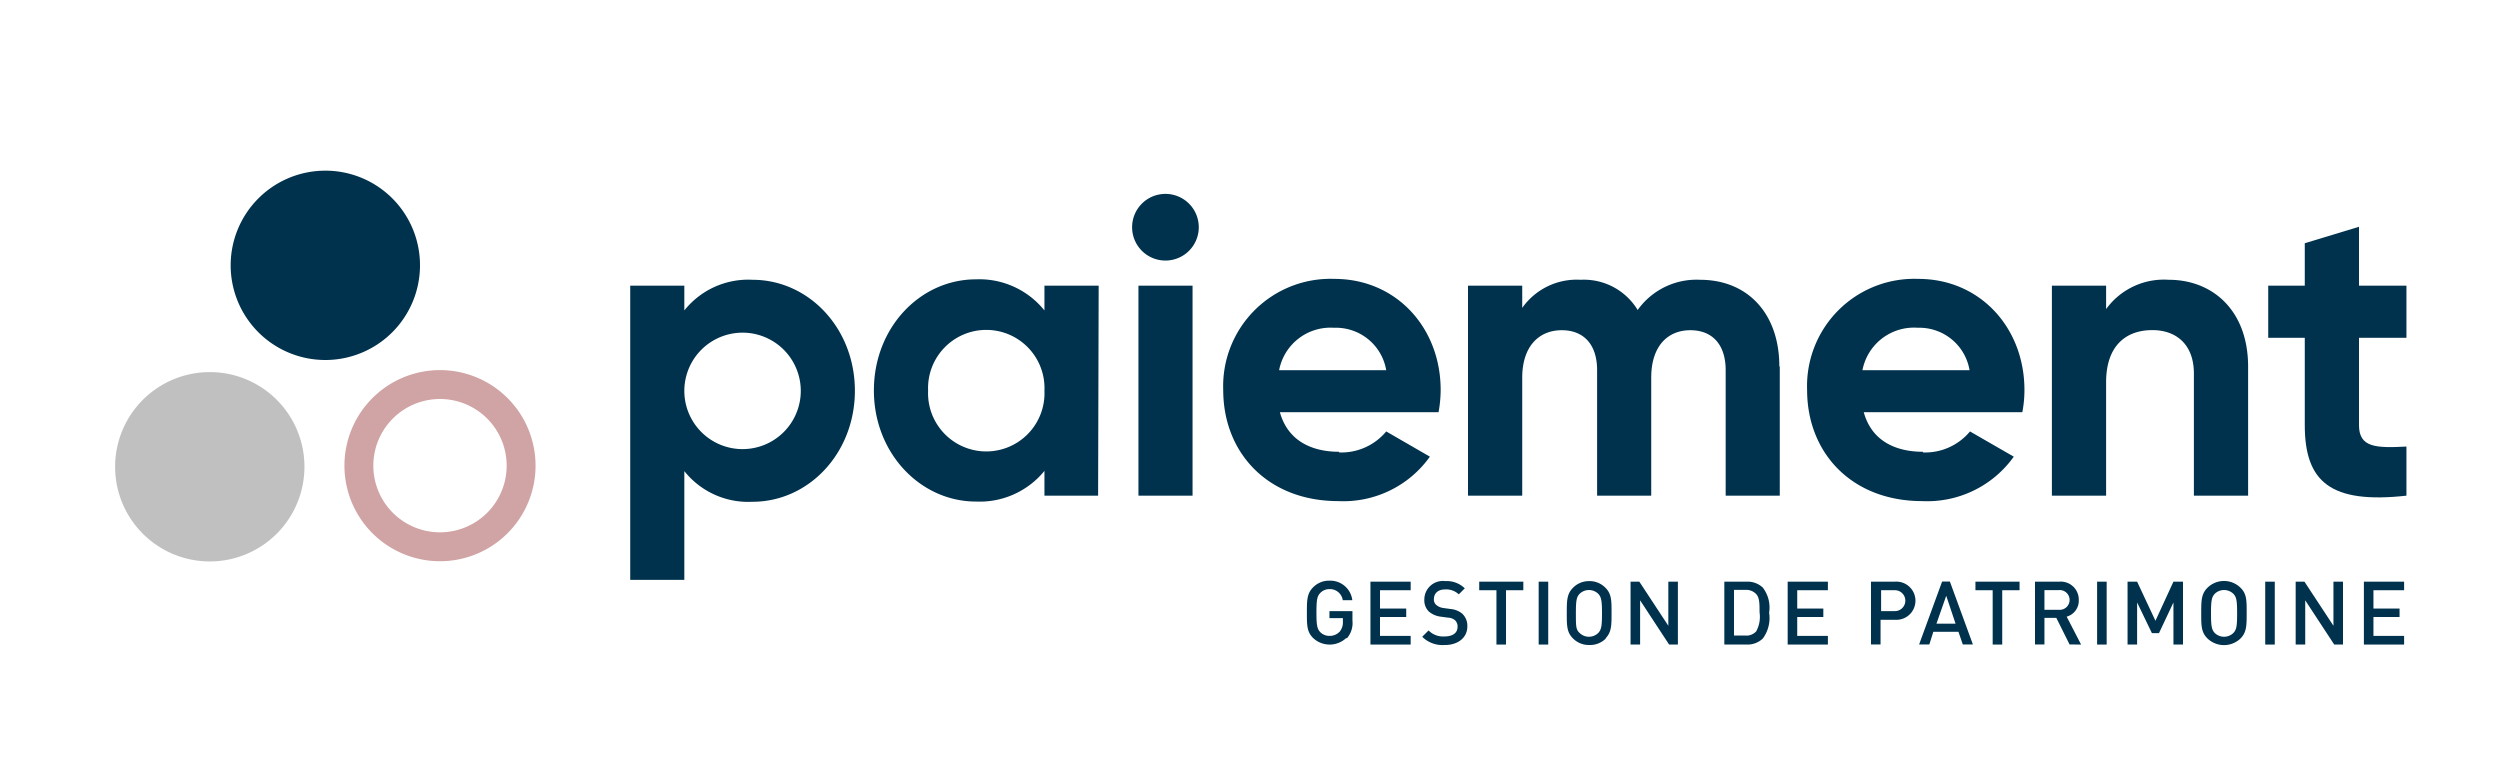
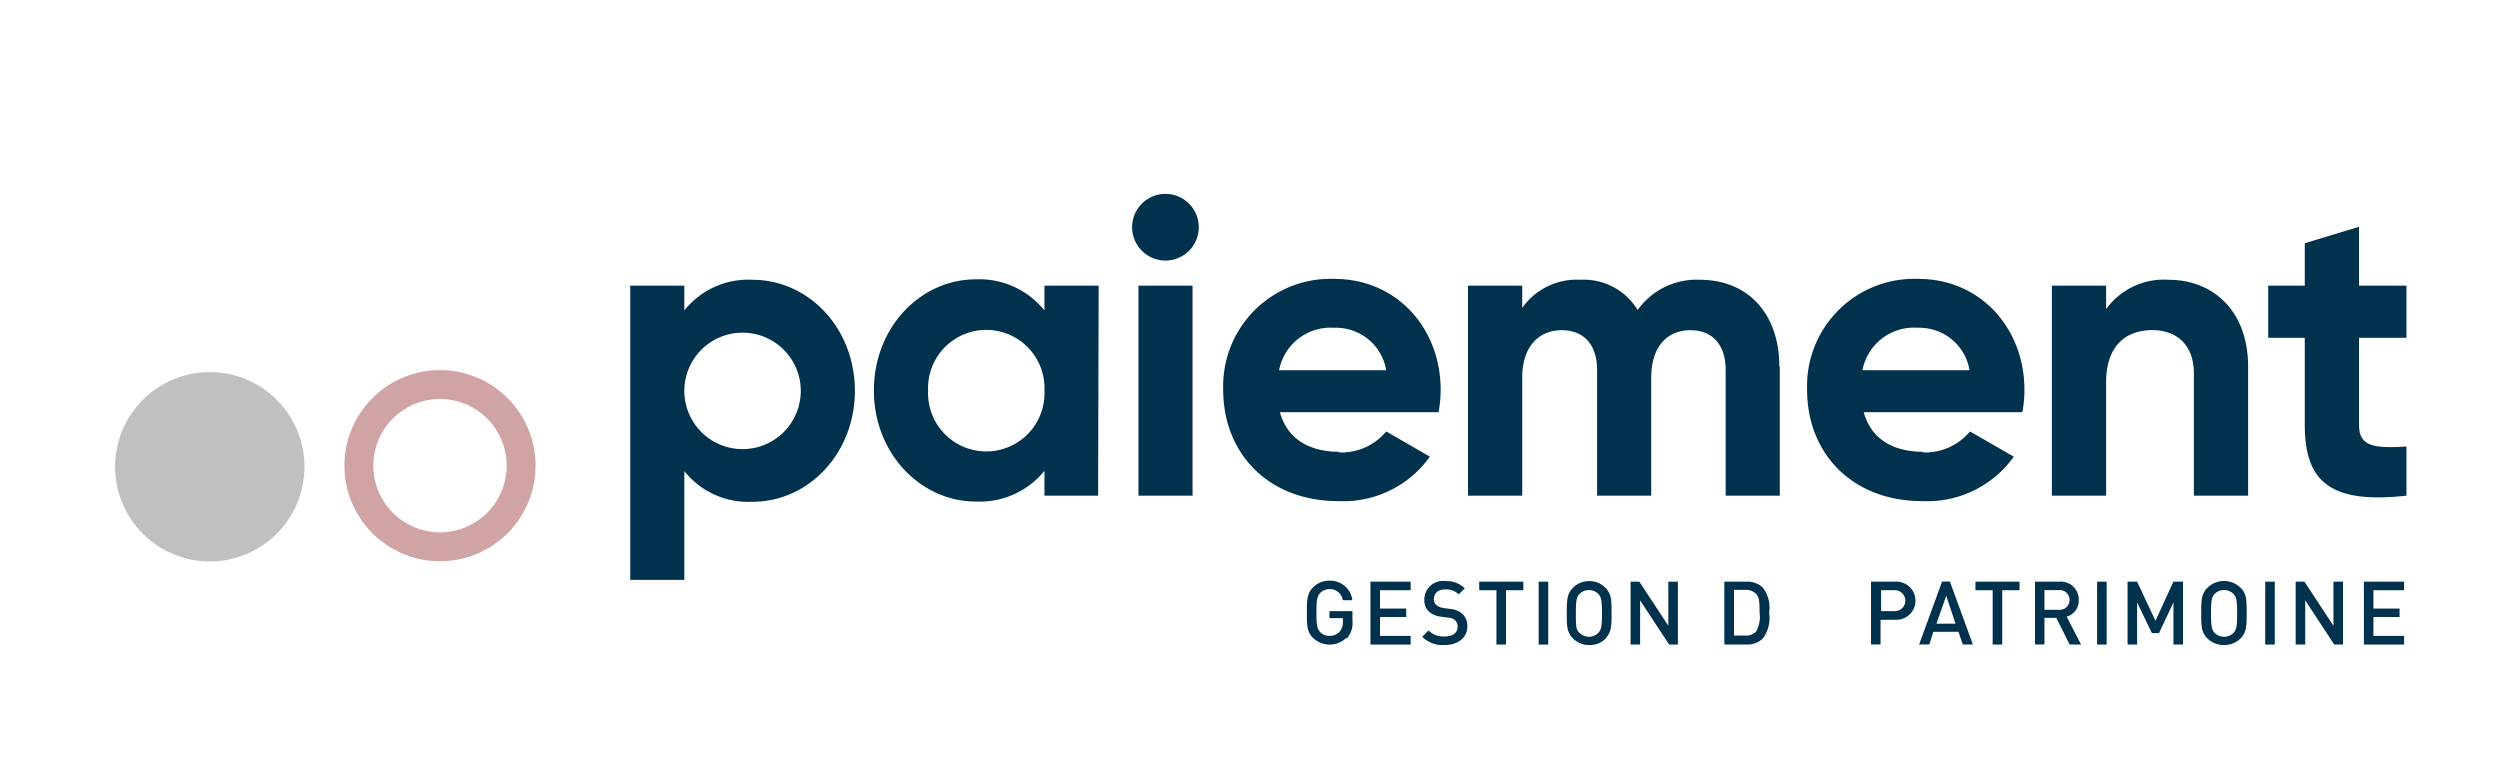
<svg xmlns="http://www.w3.org/2000/svg" id="Calque_1" data-name="Calque 1" width="225" height="70" viewBox="0 0 225 70">
  <title>logo-cp-paiement-L</title>
  <path d="M39.6,35.91a6,6,0,1,1-6,6,6,6,0,0,1,6-6m0-2.6a8.6,8.6,0,1,0,8.6,8.6,8.6,8.6,0,0,0-8.6-8.6" fill="#d0a3a4" />
  <path d="M121.17,57.41a2.17,2.17,0,0,1-3,0c-.56-.56-.55-1.18-.55-2.27s0-1.72.55-2.27a2,2,0,0,1,1.48-.61,2,2,0,0,1,2.06,1.76h-.86a1.17,1.17,0,0,0-1.2-1,1.15,1.15,0,0,0-.83.35c-.28.3-.34.62-.34,1.76s.06,1.46.34,1.76a1.15,1.15,0,0,0,.83.34,1.23,1.23,0,0,0,.93-.39,1.32,1.32,0,0,0,.28-.89v-.32h-1.21V55h2.07v.86a2.09,2.09,0,0,1-.51,1.6" fill="#00324d" />
  <polygon points="123.34 58.01 123.34 52.35 126.96 52.35 126.96 53.12 124.2 53.12 124.2 54.77 126.56 54.77 126.56 55.53 124.2 55.53 124.2 57.23 126.96 57.23 126.96 58.01 123.34 58.01" fill="#00324d" />
  <path d="M130,58.05a2.58,2.58,0,0,1-2-.74l.57-.57a1.83,1.83,0,0,0,1.44.54c.74,0,1.17-.32,1.17-.86a.76.76,0,0,0-.22-.59,1,1,0,0,0-.62-.24l-.67-.09a2,2,0,0,1-1.07-.46,1.4,1.4,0,0,1-.41-1.08,1.67,1.67,0,0,1,1.89-1.66,2.32,2.32,0,0,1,1.75.65l-.54.54a1.65,1.65,0,0,0-1.24-.44c-.66,0-1,.38-1,.88a.63.63,0,0,0,.22.52,1.22,1.22,0,0,0,.63.27l.65.09a1.9,1.9,0,0,1,1.05.42,1.49,1.49,0,0,1,.46,1.16c0,1-.85,1.66-2,1.66" fill="#00324d" />
  <polygon points="135.54 53.12 135.54 58.01 134.68 58.01 134.68 53.12 133.13 53.12 133.13 52.35 137.1 52.35 137.1 53.12 135.54 53.12" fill="#00324d" />
  <rect x="138.48" y="52.35" width="0.86" height="5.66" fill="#00324d" />
  <path d="M144.54,57.45a2,2,0,0,1-1.5.6,2,2,0,0,1-1.48-.6c-.56-.56-.55-1.18-.55-2.27s0-1.72.55-2.27A2,2,0,0,1,143,52.3a2,2,0,0,1,1.5.61c.55.55.54,1.18.54,2.27s0,1.71-.54,2.27m-.65-4a1.2,1.2,0,0,0-1.69,0c-.28.3-.33.62-.33,1.76s0,1.45.33,1.75a1.2,1.2,0,0,0,1.69,0c.27-.3.33-.62.33-1.75s-.06-1.46-.33-1.76" fill="#00324d" />
  <polygon points="150.22 58.01 147.61 54.03 147.61 58.01 146.75 58.01 146.75 52.35 147.54 52.35 150.15 56.32 150.15 52.35 151.01 52.35 151.01 58.01 150.22 58.01" fill="#00324d" />
  <path d="M158.65,57.47a2,2,0,0,1-1.46.54h-2V52.35h2a2,2,0,0,1,1.46.53,2.94,2.94,0,0,1,.57,2.26,3.1,3.1,0,0,1-.57,2.33m-.59-4a1.24,1.24,0,0,0-1-.38h-1v4.11h1a1.2,1.2,0,0,0,1-.38,2.74,2.74,0,0,0,.3-1.71c0-.78,0-1.31-.3-1.64" fill="#00324d" />
-   <polygon points="160.89 58.01 160.89 52.35 164.51 52.35 164.51 53.12 161.75 53.12 161.75 54.77 164.1 54.77 164.1 55.53 161.75 55.53 161.75 57.23 164.51 57.23 164.51 58.01 160.89 58.01" fill="#00324d" />
  <path d="M170.54,55.78h-1.29V58h-.86V52.35h2.15a1.72,1.72,0,1,1,0,3.43m0-2.66h-1.24V55h1.24a.94.94,0,1,0,0-1.88" fill="#00324d" />
  <path d="M176.65,58l-.39-1.14H174L173.64,58h-.92l2.07-5.66h.7L177.56,58Zm-1.49-4.38-.88,2.51H176Z" fill="#00324d" />
  <polygon points="180.2 53.12 180.2 58.01 179.34 58.01 179.34 53.12 177.79 53.12 177.79 52.35 181.76 52.35 181.76 53.12 180.2 53.12" fill="#00324d" />
  <path d="M186.26,58l-1.19-2.39H184V58h-.85V52.35h2.19A1.62,1.62,0,0,1,187.09,54,1.49,1.49,0,0,1,186,55.5l1.3,2.51Zm-1-4.89H184v1.77h1.28a.89.89,0,1,0,0-1.77" fill="#00324d" />
  <rect x="188.74" y="52.35" width="0.86" height="5.66" fill="#00324d" />
  <polygon points="195.61 58.01 195.61 54.22 194.31 56.98 193.67 56.98 192.34 54.22 192.34 58.01 191.48 58.01 191.48 52.35 192.34 52.35 193.99 55.87 195.61 52.35 196.47 52.35 196.47 58.01 195.61 58.01" fill="#00324d" />
  <path d="M201.66,57.45a2.15,2.15,0,0,1-3,0c-.56-.56-.55-1.18-.55-2.27s0-1.72.55-2.27a2.12,2.12,0,0,1,3,0c.56.55.54,1.18.54,2.27s0,1.71-.54,2.27m-.65-4a1.2,1.2,0,0,0-1.69,0c-.27.3-.33.62-.33,1.76s.06,1.45.33,1.75a1.2,1.2,0,0,0,1.69,0c.28-.3.33-.62.33-1.75s-.05-1.46-.33-1.76" fill="#00324d" />
  <rect x="203.87" y="52.35" width="0.86" height="5.66" fill="#00324d" />
  <polygon points="210.08 58.01 207.47 54.03 207.47 58.01 206.61 58.01 206.61 52.35 207.4 52.35 210.01 56.32 210.01 52.35 210.87 52.35 210.87 58.01 210.08 58.01" fill="#00324d" />
  <polygon points="212.75 58.01 212.75 52.35 216.37 52.35 216.37 53.12 213.61 53.12 213.61 54.77 215.96 54.77 215.96 55.53 213.61 55.53 213.61 57.23 216.37 57.23 216.37 58.01 212.75 58.01" fill="#00324d" />
  <path d="M76.94,35.16c0,5.63-4.16,10-9.22,10a7.35,7.35,0,0,1-6.13-2.76v9.79H56.72V25.71h4.87v2.23a7.35,7.35,0,0,1,6.13-2.76c5.06,0,9.22,4.35,9.22,10m-4.87,0a5.24,5.24,0,1,0-10.48,0,5.24,5.24,0,1,0,10.48,0" fill="#00324d" />
  <path d="M98.83,44.61H94V42.38a7.52,7.52,0,0,1-6.16,2.76c-5,0-9.19-4.35-9.19-10s4.16-10,9.19-10A7.52,7.52,0,0,1,94,27.94V25.71h4.88ZM94,35.16a5.24,5.24,0,1,0-10.47,0,5.24,5.24,0,1,0,10.47,0" fill="#00324d" />
  <path d="M101.89,20.45a3,3,0,1,1,3,3,3,3,0,0,1-3-3m5.44,24.16h-4.87V25.71h4.87Z" fill="#00324d" />
  <path d="M120.52,40.72a5.25,5.25,0,0,0,4.24-1.89l3.93,2.27a9.56,9.56,0,0,1-8.24,4c-6.35,0-10.36-4.35-10.36-10a9.66,9.66,0,0,1,10-10c5.6,0,9.57,4.42,9.57,10a11.51,11.51,0,0,1-.19,2H115.19c.69,2.5,2.77,3.56,5.33,3.56m-.45-11.16a4.71,4.71,0,0,0-4.95,3.82h9.64a4.59,4.59,0,0,0-4.69-3.82" fill="#00324d" />
  <path d="M160.18,33V44.61h-4.87V33.31c0-2.23-1.14-3.59-3.18-3.59s-3.52,1.43-3.52,4.27V44.61h-4.87V33.31c0-2.23-1.14-3.59-3.18-3.59S137,31.15,137,34V44.61h-4.88V25.71H137v2a6,6,0,0,1,5.25-2.53,5.66,5.66,0,0,1,5.14,2.72A6.5,6.5,0,0,1,153,25.18c4.31,0,7.14,3.06,7.14,7.79" fill="#00324d" />
  <path d="M173.07,40.72a5.25,5.25,0,0,0,4.23-1.89l3.94,2.27a9.57,9.57,0,0,1-8.24,4c-6.36,0-10.36-4.35-10.36-10a9.65,9.65,0,0,1,10-10c5.59,0,9.56,4.42,9.56,10a10.61,10.61,0,0,1-.19,2H167.74c.68,2.5,2.76,3.56,5.33,3.56m-.45-11.16a4.72,4.72,0,0,0-5,3.82h9.64a4.58,4.58,0,0,0-4.68-3.82" fill="#00324d" />
  <path d="M202.33,33V44.61h-4.88v-11c0-2.57-1.55-3.9-3.74-3.9-2.38,0-4.16,1.41-4.16,4.69V44.61h-4.88V25.71h4.88v2.11a6.42,6.42,0,0,1,5.63-2.64c4,0,7.15,2.8,7.15,7.82" fill="#00324d" />
  <path d="M212.31,38.26c0,2,1.47,2.08,4.27,1.93v4.42c-6.84.76-9.15-1.25-9.15-6.35V30.4h-3.29V25.71h3.29V21.89l4.88-1.48v5.3h4.27V30.4h-4.27Z" fill="#00324d" />
  <path d="M27.4,42a8.52,8.52,0,1,1-8.52-8.51A8.51,8.51,0,0,1,27.4,42" fill="silver" />
-   <path d="M37.8,23.88a8.52,8.52,0,1,1-8.51-8.52,8.51,8.51,0,0,1,8.51,8.52" fill="#00324d" />
</svg>